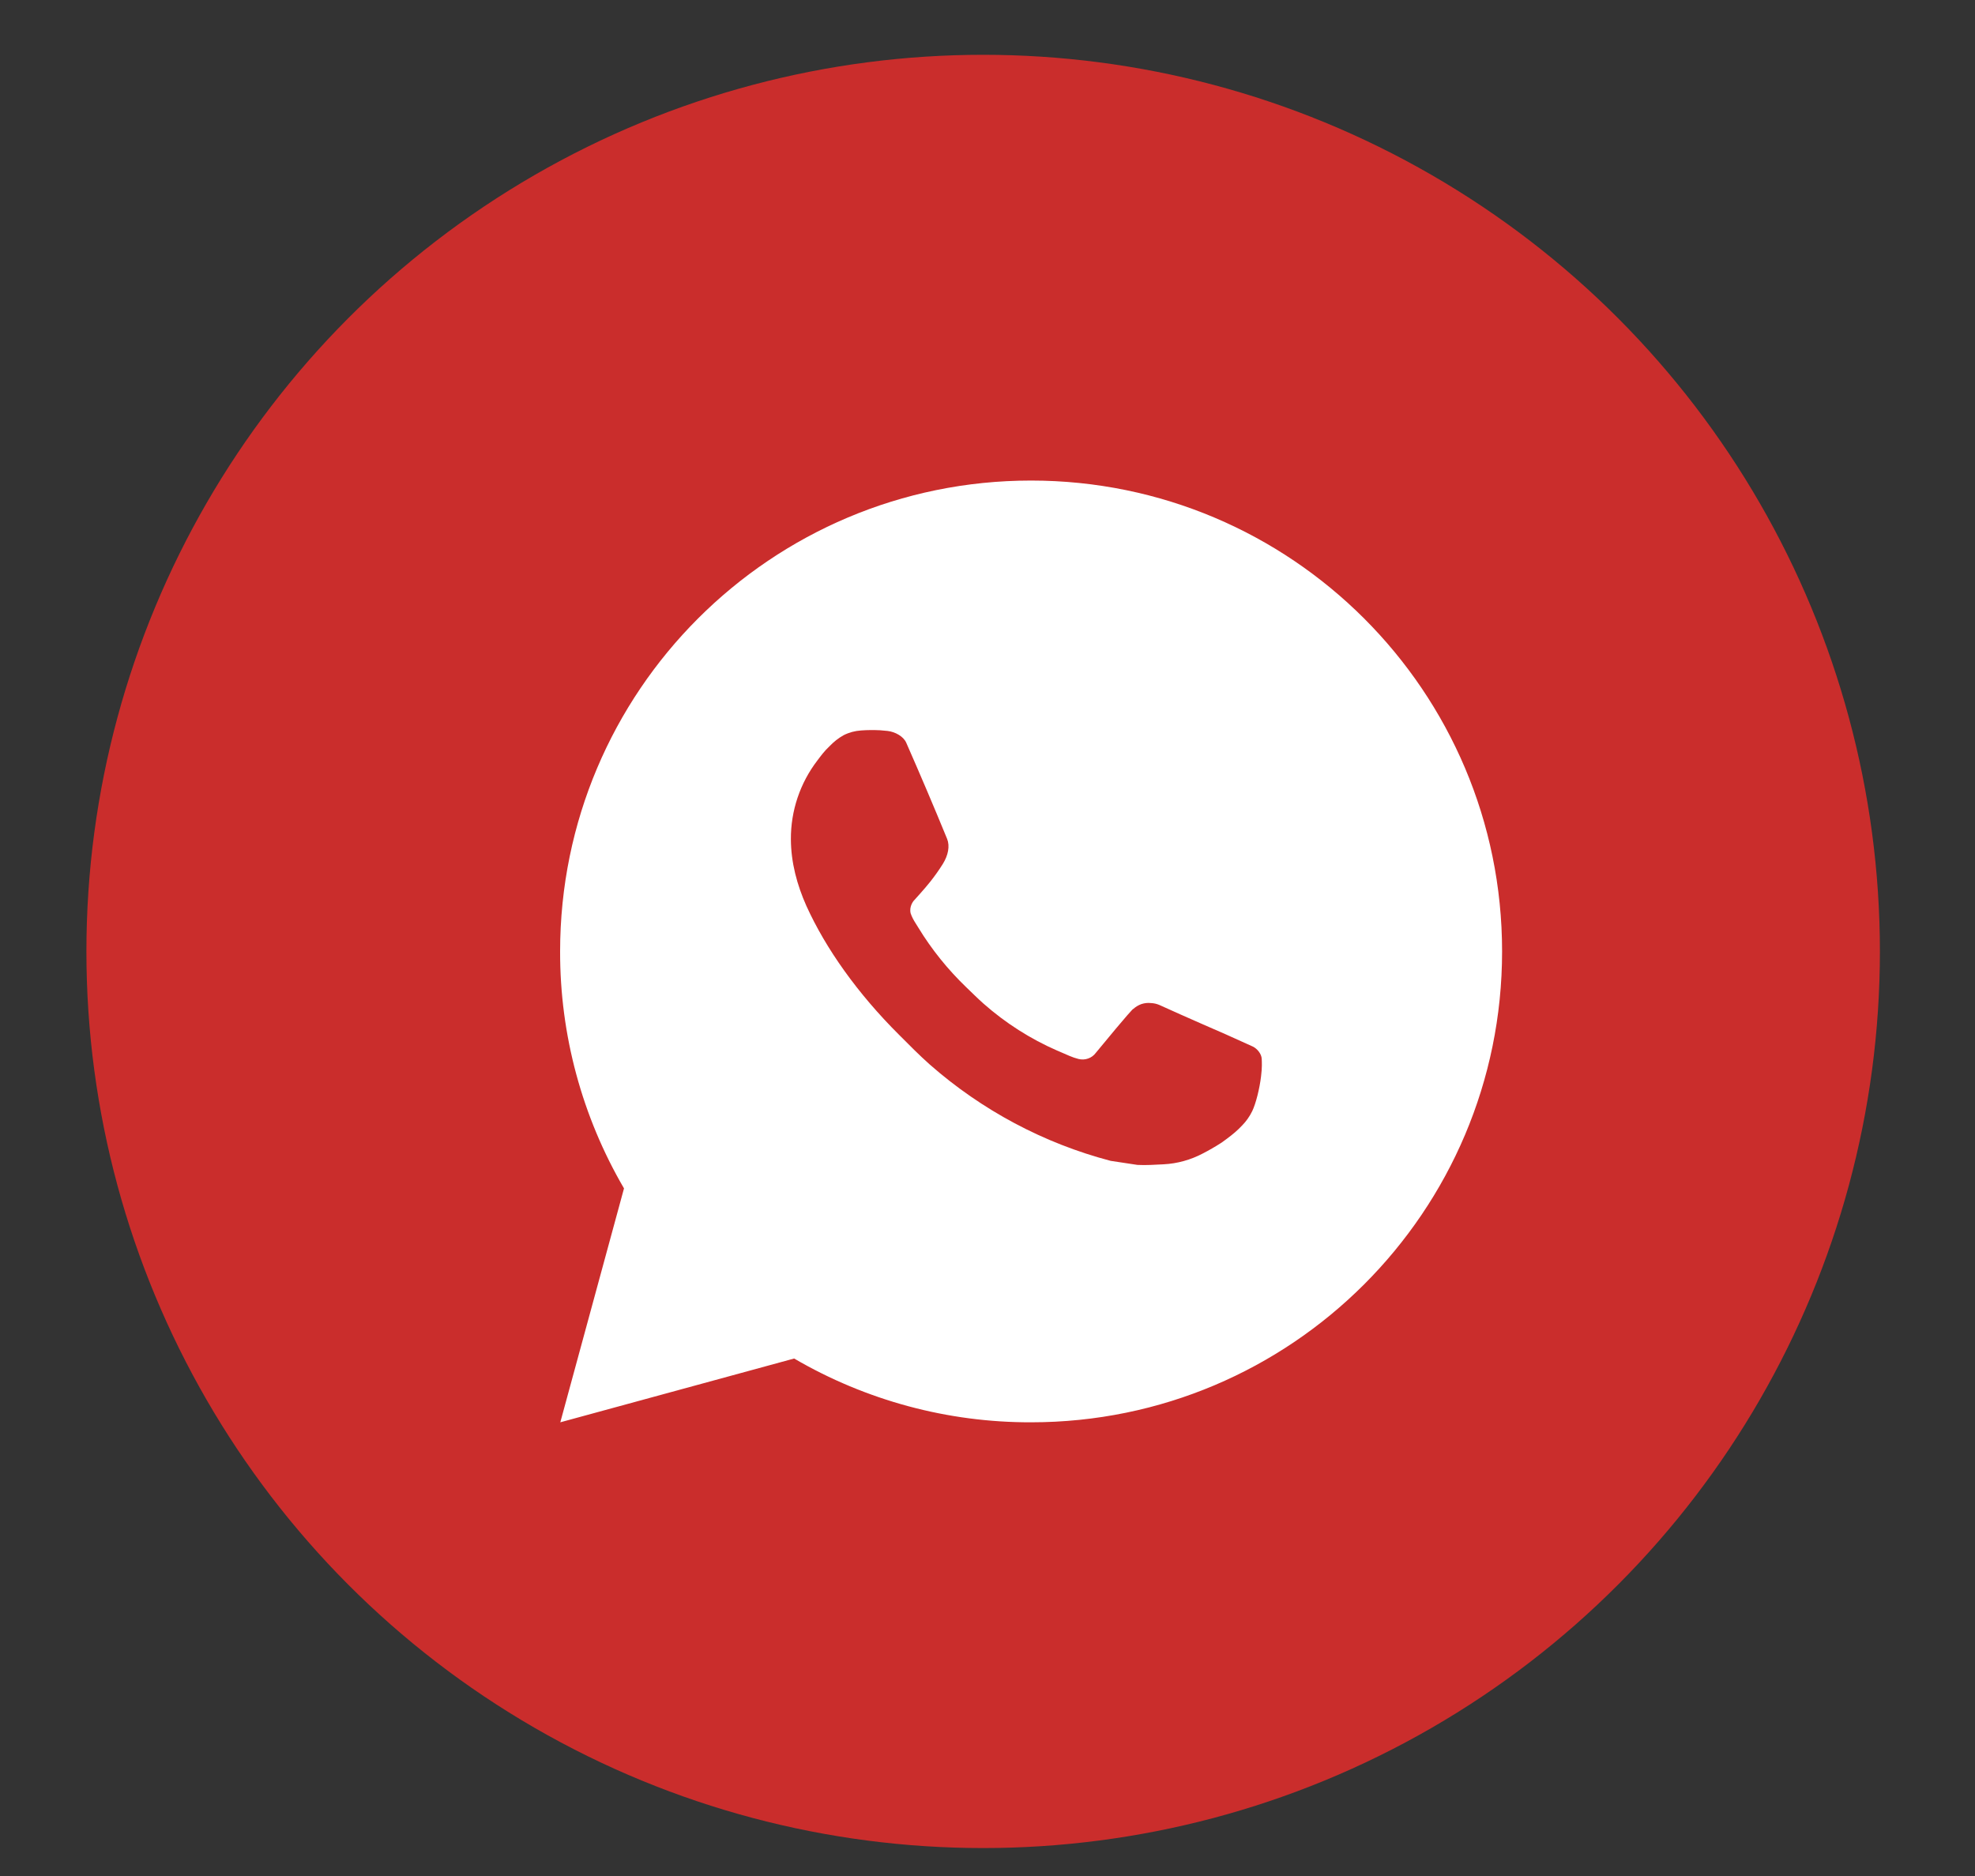
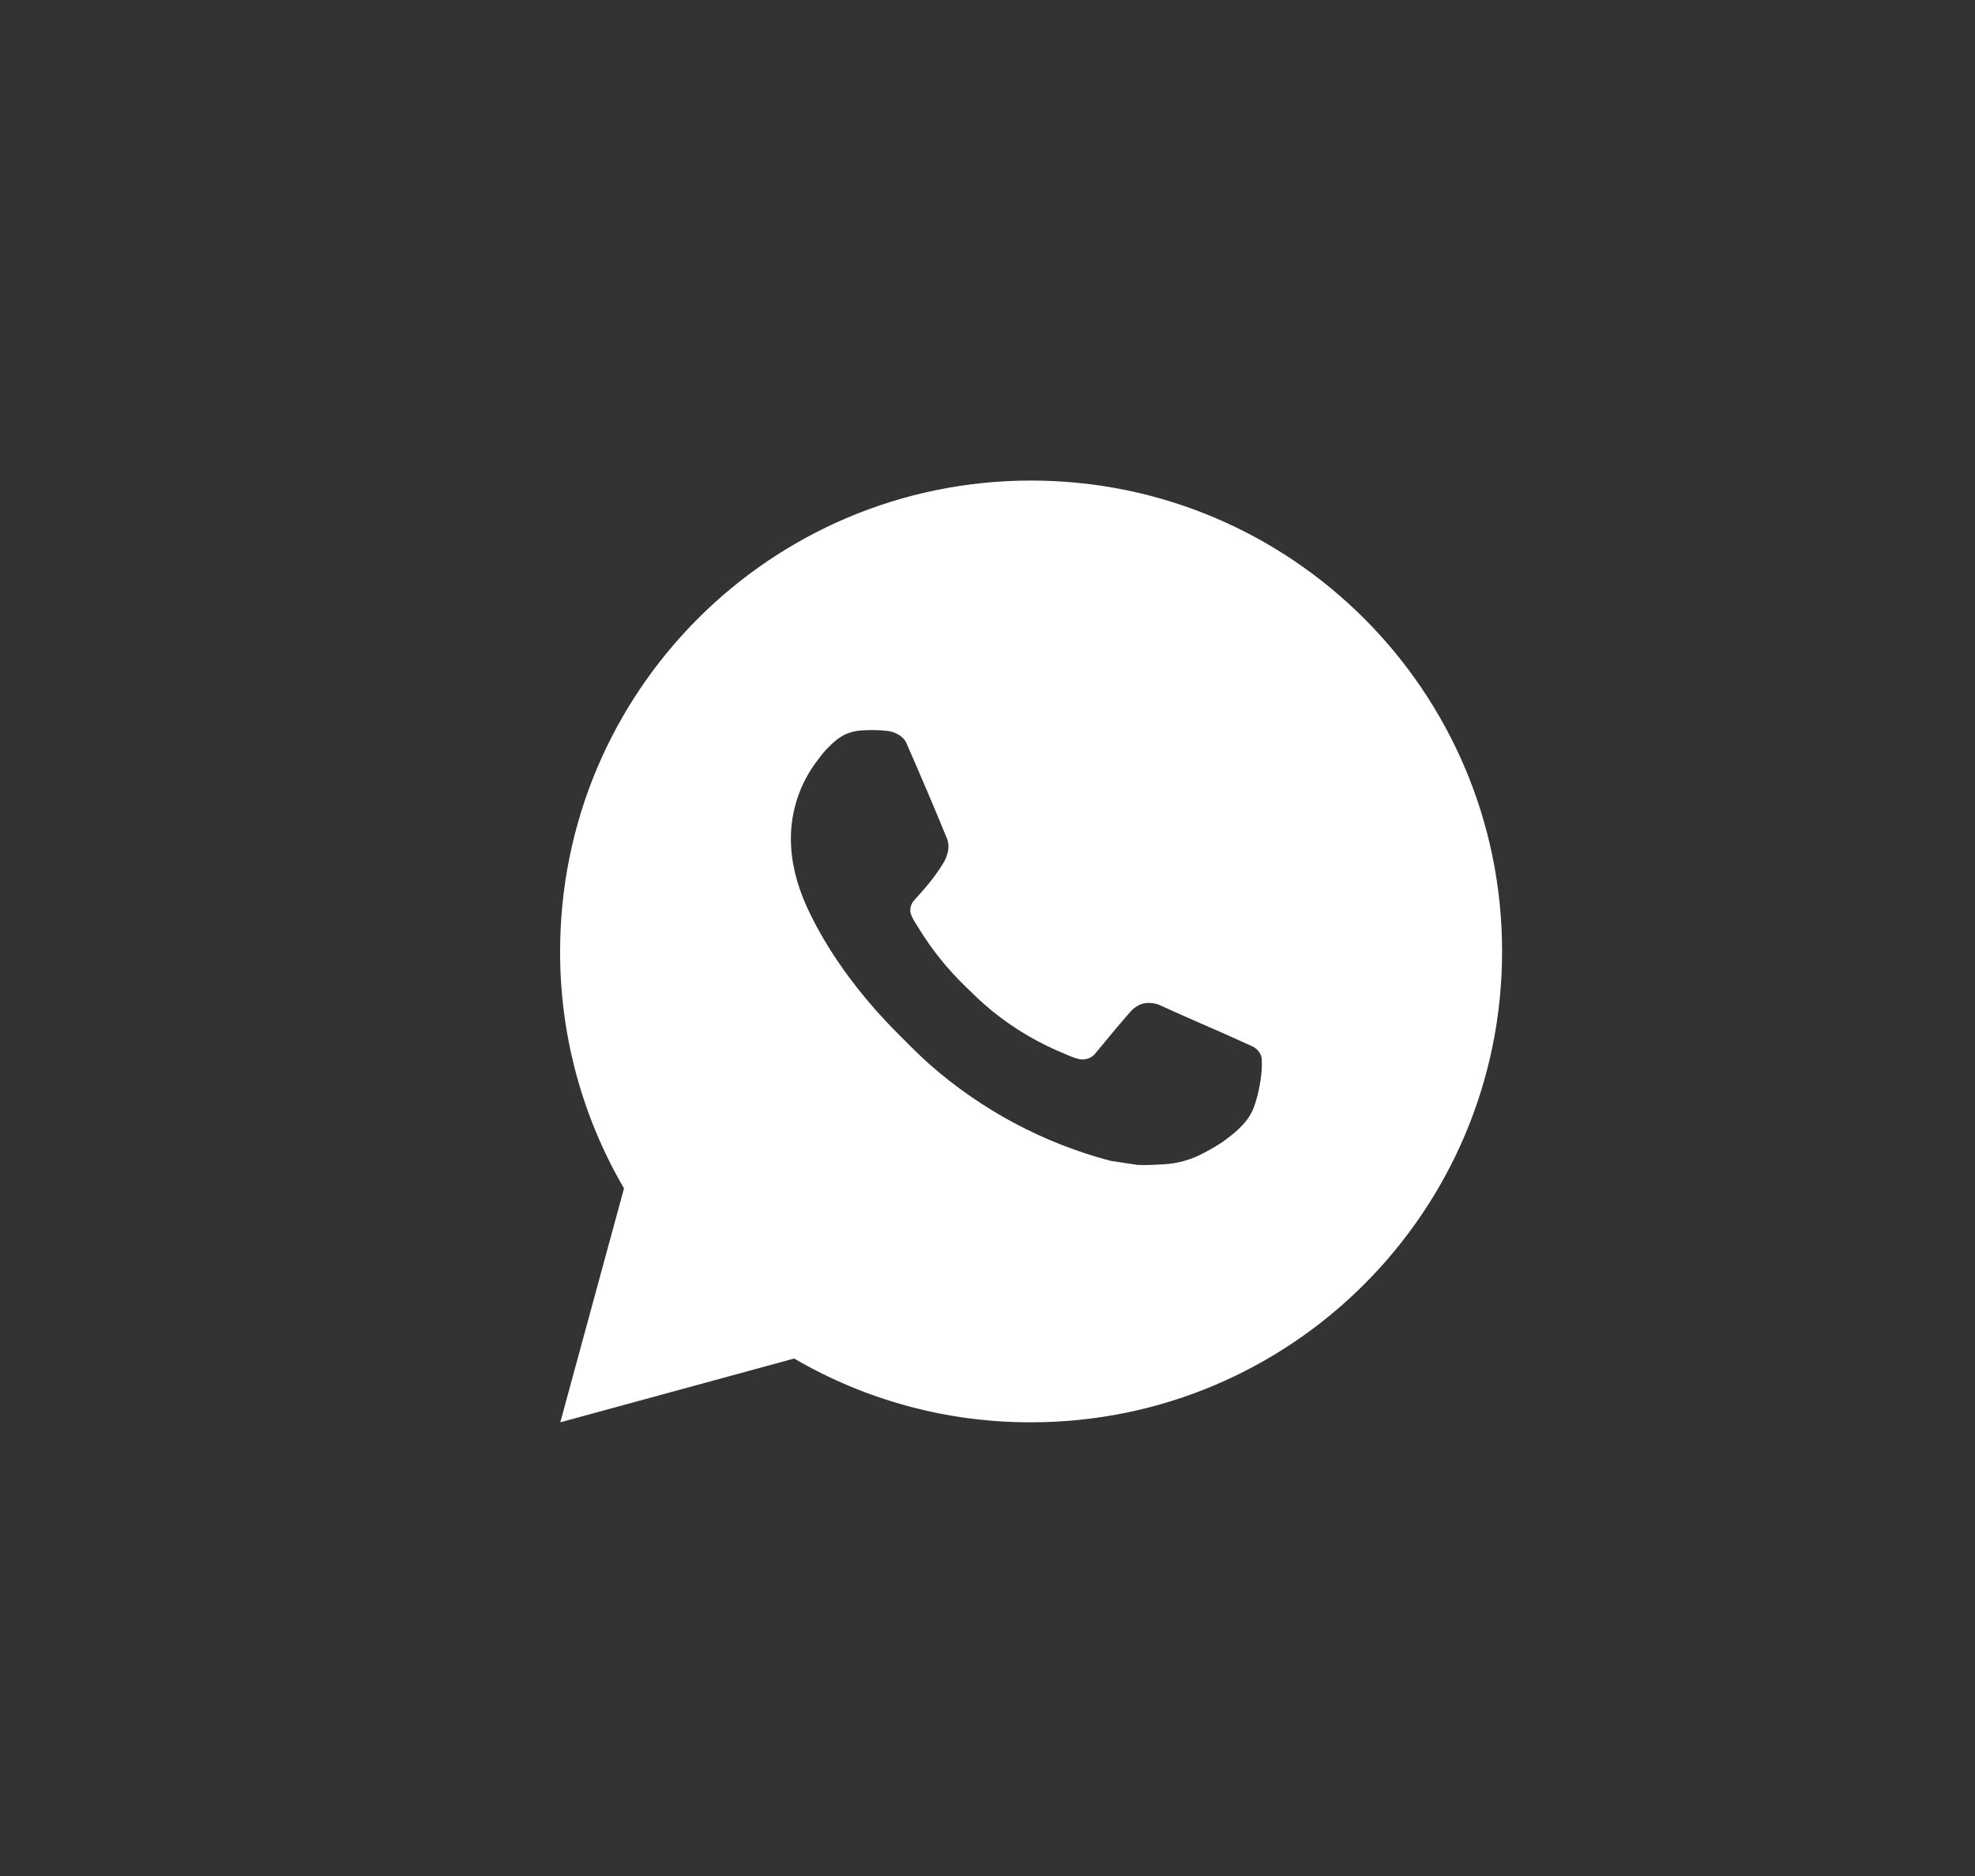
<svg xmlns="http://www.w3.org/2000/svg" width="20" height="19" viewBox="0 0 20 19" fill="none">
  <rect x="0" y="0" width="20" height="19" fill="#333333" stroke="none" />
-   <circle cx="9.956" cy="9.636" r="9.081" fill="#CA2D2C" />
-   <path d="M5.674 14.405L6.319 12.036C5.894 11.308 5.67 10.479 5.672 9.636C5.672 7.002 7.807 4.867 10.441 4.867C13.075 4.867 15.211 7.002 15.211 9.636C15.211 12.27 13.075 14.405 10.441 14.405C9.598 14.407 8.77 14.184 8.042 13.759L5.674 14.405ZM8.72 7.398C8.658 7.402 8.598 7.418 8.543 7.446C8.491 7.475 8.444 7.512 8.403 7.555C8.346 7.608 8.313 7.655 8.278 7.701C8.102 7.93 8.007 8.212 8.009 8.501C8.01 8.735 8.071 8.962 8.166 9.175C8.361 9.605 8.682 10.06 9.106 10.482C9.208 10.584 9.308 10.686 9.415 10.781C9.942 11.244 10.569 11.579 11.247 11.757L11.518 11.798C11.606 11.803 11.695 11.796 11.783 11.792C11.922 11.785 12.058 11.747 12.181 11.682C12.243 11.65 12.304 11.615 12.363 11.577C12.363 11.577 12.384 11.564 12.423 11.534C12.487 11.486 12.527 11.453 12.58 11.397C12.62 11.356 12.654 11.308 12.681 11.253C12.718 11.175 12.755 11.027 12.77 10.903C12.782 10.809 12.778 10.757 12.777 10.725C12.775 10.674 12.732 10.621 12.686 10.599L12.409 10.474C12.409 10.474 11.994 10.294 11.74 10.178C11.714 10.167 11.685 10.16 11.656 10.159C11.623 10.155 11.59 10.159 11.559 10.169C11.528 10.18 11.5 10.197 11.476 10.219V10.218C11.473 10.218 11.441 10.245 11.097 10.663C11.077 10.69 11.05 10.71 11.018 10.721C10.987 10.732 10.953 10.733 10.921 10.725C10.89 10.717 10.86 10.707 10.83 10.694C10.771 10.669 10.75 10.659 10.71 10.642L10.707 10.641C10.434 10.522 10.182 10.361 9.959 10.164C9.899 10.111 9.843 10.054 9.785 9.999C9.598 9.819 9.434 9.616 9.299 9.394L9.271 9.349C9.251 9.318 9.234 9.286 9.222 9.251C9.204 9.181 9.251 9.125 9.251 9.125C9.251 9.125 9.367 8.998 9.421 8.929C9.466 8.872 9.508 8.813 9.547 8.751C9.603 8.661 9.62 8.568 9.591 8.496C9.457 8.169 9.319 7.845 9.177 7.522C9.149 7.458 9.065 7.412 8.989 7.403C8.964 7.401 8.938 7.398 8.912 7.396C8.848 7.393 8.784 7.393 8.72 7.398V7.398Z" fill="white" />
+   <path d="M5.674 14.405L6.319 12.036C5.894 11.308 5.67 10.479 5.672 9.636C5.672 7.002 7.807 4.867 10.441 4.867C13.075 4.867 15.211 7.002 15.211 9.636C15.211 12.27 13.075 14.405 10.441 14.405C9.598 14.407 8.77 14.184 8.042 13.759L5.674 14.405ZM8.72 7.398C8.658 7.402 8.598 7.418 8.543 7.446C8.491 7.475 8.444 7.512 8.403 7.555C8.346 7.608 8.313 7.655 8.278 7.701C8.102 7.93 8.007 8.212 8.009 8.501C8.01 8.735 8.071 8.962 8.166 9.175C8.361 9.605 8.682 10.06 9.106 10.482C9.208 10.584 9.308 10.686 9.415 10.781C9.942 11.244 10.569 11.579 11.247 11.757L11.518 11.798C11.606 11.803 11.695 11.796 11.783 11.792C11.922 11.785 12.058 11.747 12.181 11.682C12.243 11.65 12.304 11.615 12.363 11.577C12.363 11.577 12.384 11.564 12.423 11.534C12.487 11.486 12.527 11.453 12.58 11.397C12.62 11.356 12.654 11.308 12.681 11.253C12.718 11.175 12.755 11.027 12.77 10.903C12.782 10.809 12.778 10.757 12.777 10.725C12.775 10.674 12.732 10.621 12.686 10.599L12.409 10.474C12.409 10.474 11.994 10.294 11.74 10.178C11.714 10.167 11.685 10.16 11.656 10.159C11.623 10.155 11.59 10.159 11.559 10.169C11.528 10.18 11.5 10.197 11.476 10.219V10.218C11.473 10.218 11.441 10.245 11.097 10.663C11.077 10.69 11.05 10.71 11.018 10.721C10.987 10.732 10.953 10.733 10.921 10.725C10.89 10.717 10.86 10.707 10.83 10.694C10.771 10.669 10.75 10.659 10.71 10.642L10.707 10.641C10.434 10.522 10.182 10.361 9.959 10.164C9.899 10.111 9.843 10.054 9.785 9.999C9.598 9.819 9.434 9.616 9.299 9.394L9.271 9.349C9.251 9.318 9.234 9.286 9.222 9.251C9.204 9.181 9.251 9.125 9.251 9.125C9.251 9.125 9.367 8.998 9.421 8.929C9.466 8.872 9.508 8.813 9.547 8.751C9.603 8.661 9.62 8.568 9.591 8.496C9.457 8.169 9.319 7.845 9.177 7.522C9.149 7.458 9.065 7.412 8.989 7.403C8.964 7.401 8.938 7.398 8.912 7.396C8.848 7.393 8.784 7.393 8.72 7.398V7.398" fill="white" />
</svg>